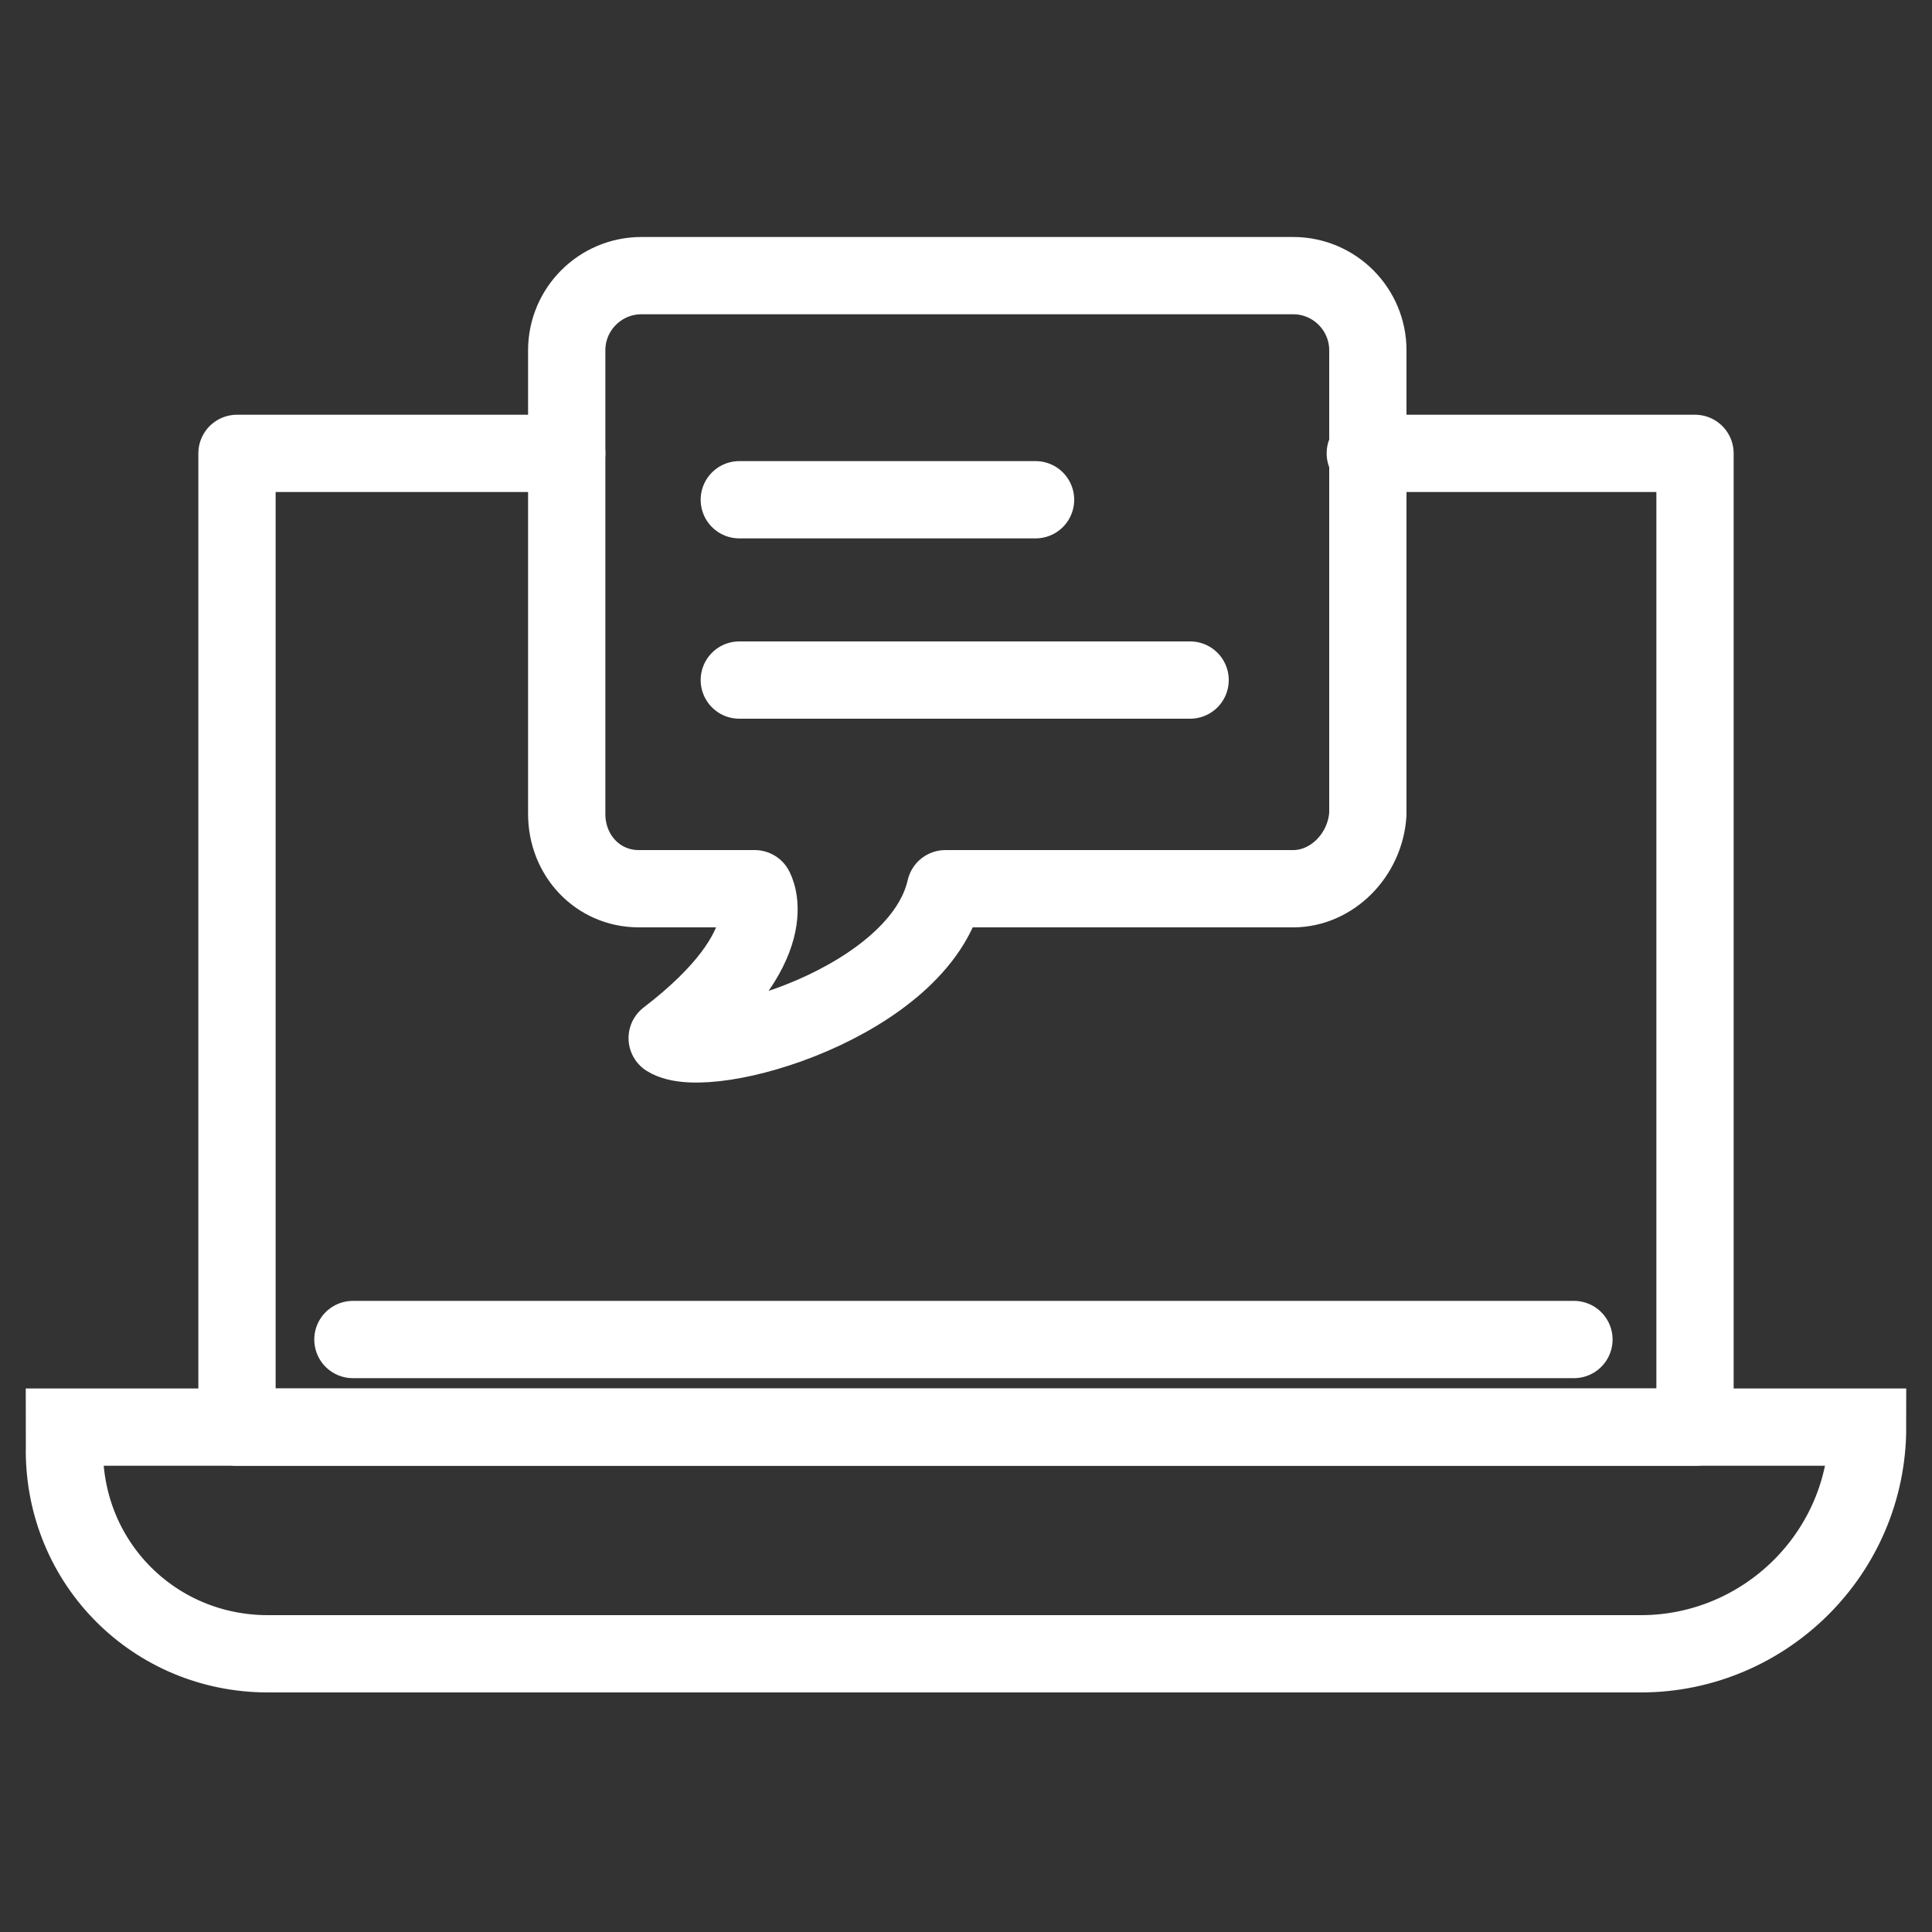
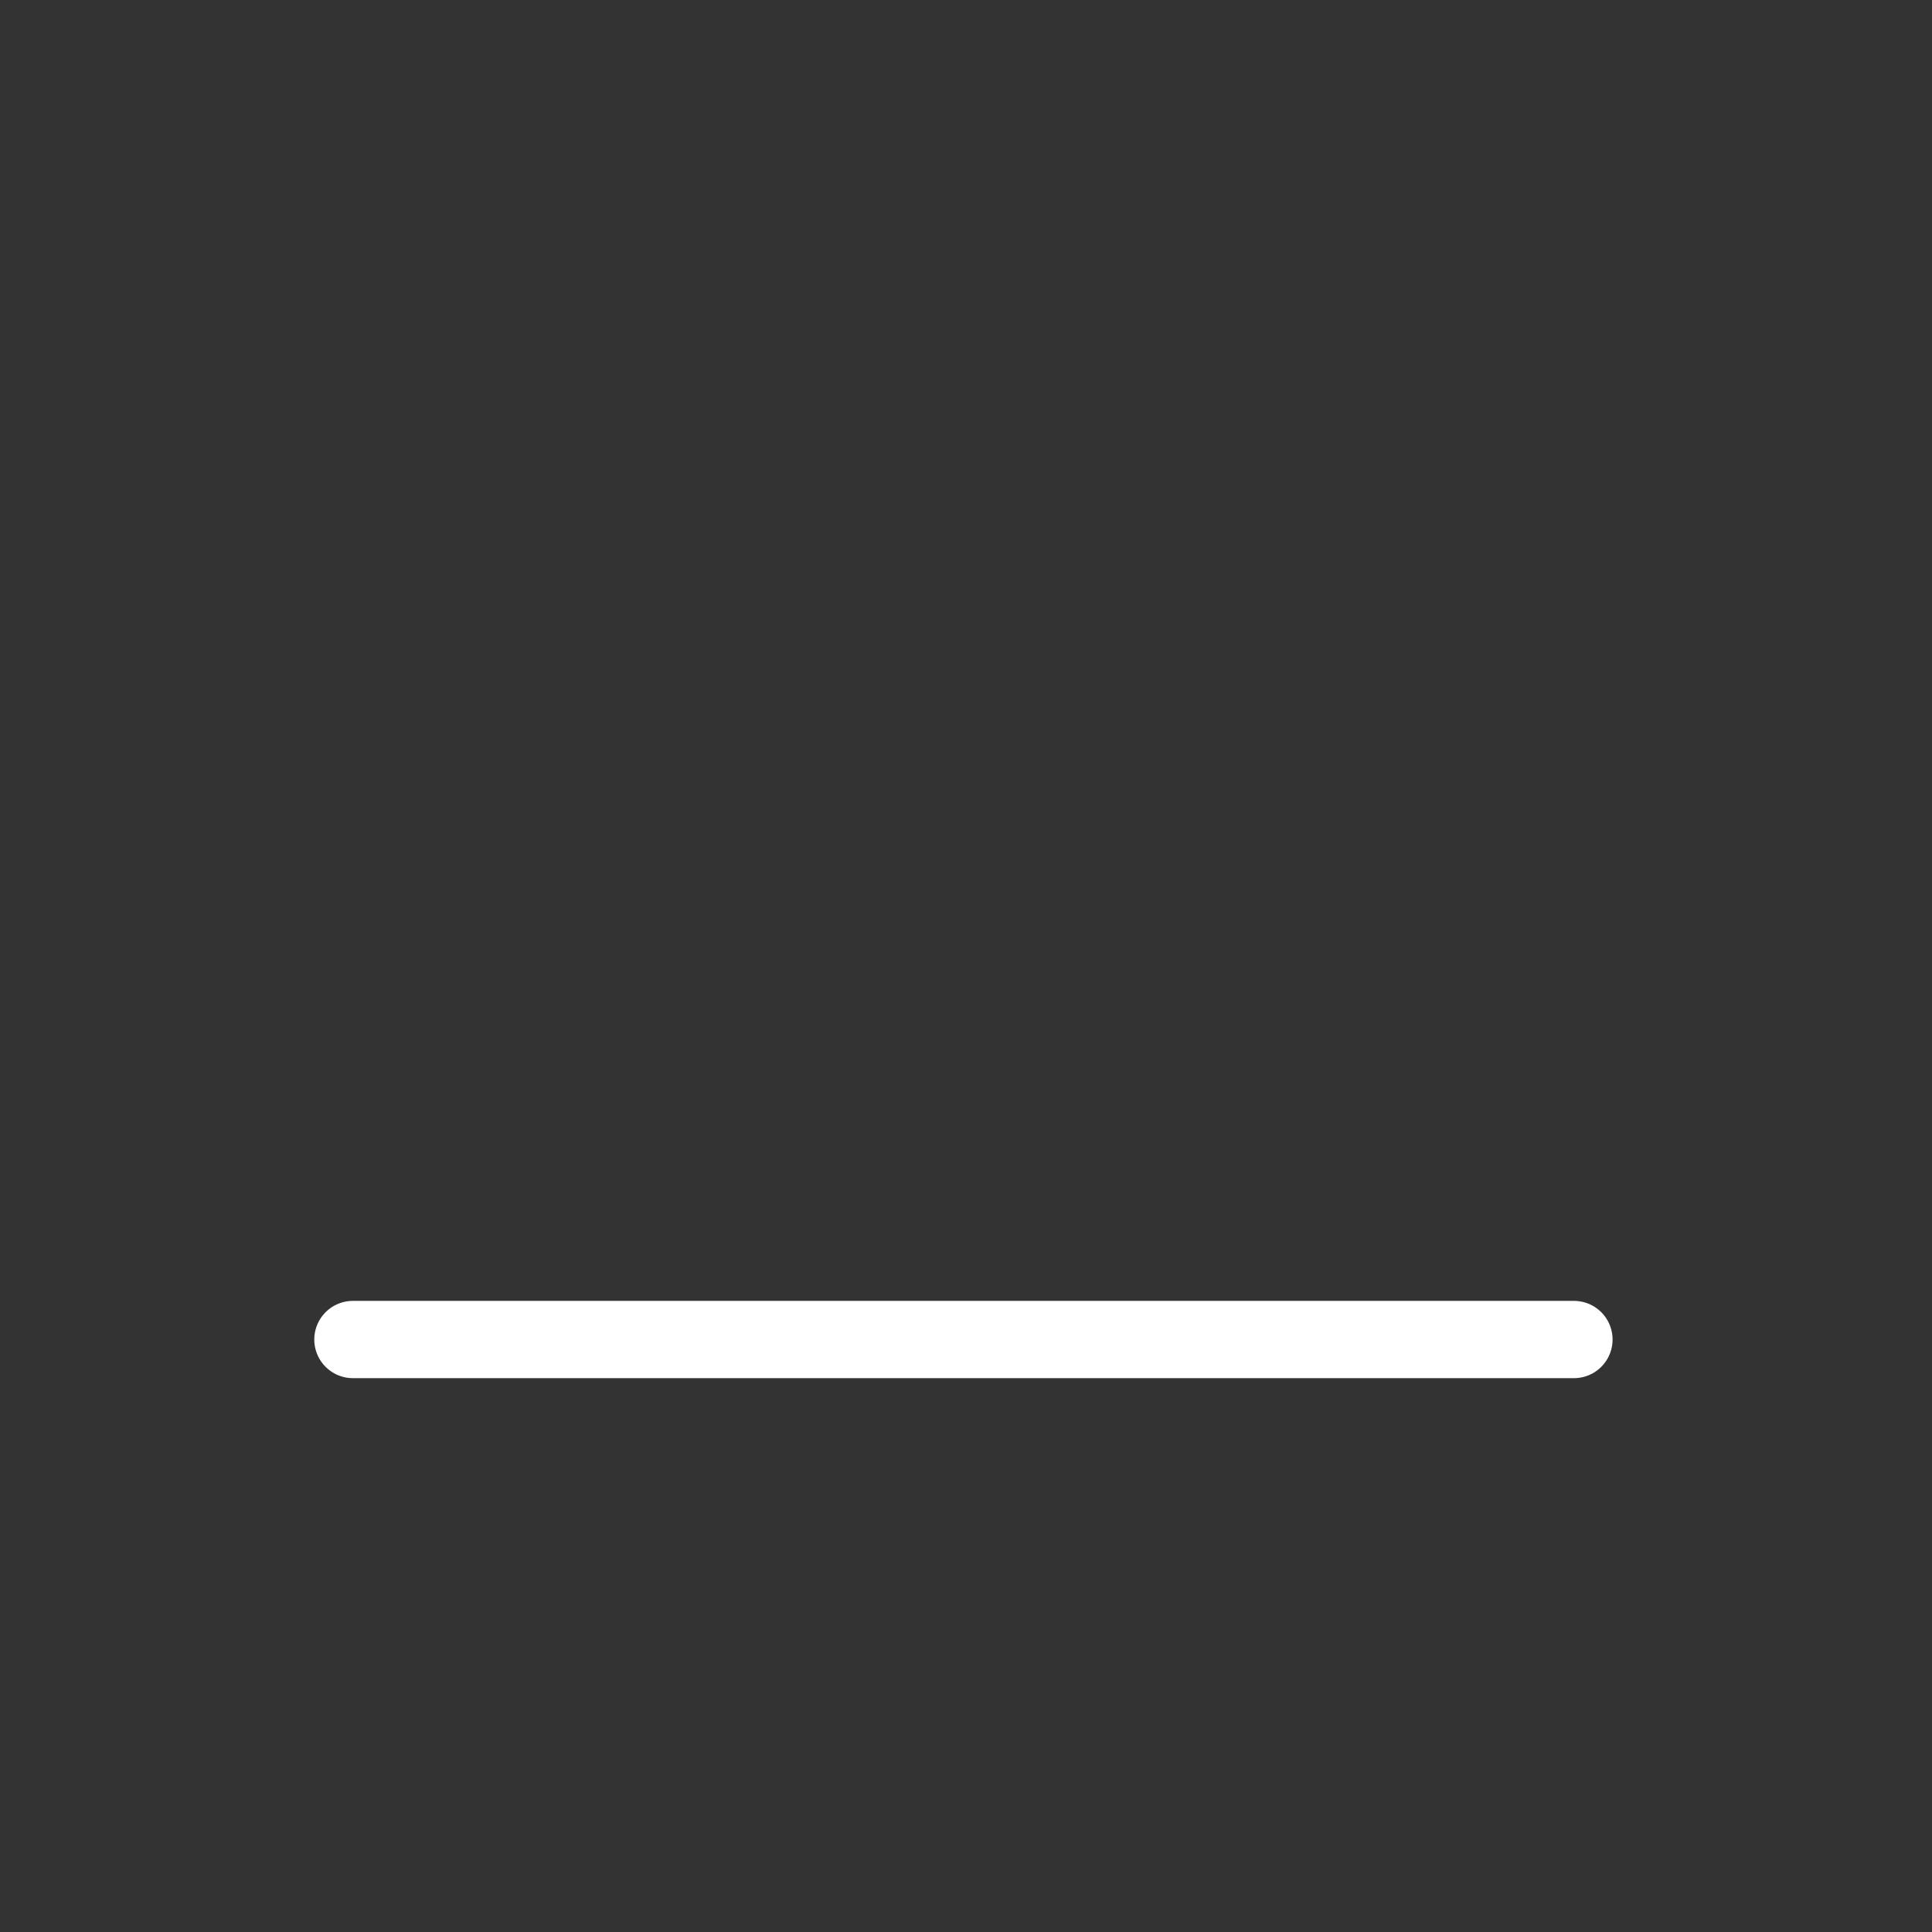
<svg xmlns="http://www.w3.org/2000/svg" version="1.1" id="Layer_1" x="0px" y="0px" viewBox="0 0 75 75" style="enable-background:new 0 0 75 75;" xml:space="preserve">
  <rect x="0" y="0" width="75" height="75" fill="#333333" stroke="none" />
  <style type="text/css">
	.st0{fill:none;stroke:#FFFFFF;stroke-width:3;stroke-linecap:round;stroke-linejoin:round;}
	.st1{fill:none;stroke:#FFFFFF;stroke-width:3;stroke-miterlimit:10;}
</style>
  <g id="Group_111">
    <g id="Group_112">
-       <path id="Path_65" class="st0" d="M53,17.6h12.8v37.8H9.2V17.6H22" />
-       <path id="Rectangle_9" class="st1" d="M2.5,55.4h70c0,4.9-4,8.8-8.8,8.8H10.4c-4.4,0-7.9-3.5-7.9-7.9l0,0l0,0    C2.5,56.3,2.5,55.4,2.5,55.4z" />
-       <path id="Path_66" class="st0" d="M50.2,34.5H36.7c-1,4.4-9.2,6.8-10.8,5.8c4.7-3.6,3.4-5.8,3.4-5.8h-4.5c-1.6,0-2.8-1.3-2.8-2.9    l0,0v-18c0-1.6,1.3-2.9,2.9-2.9c0,0,0,0,0,0h25.3c1.6,0,2.9,1.3,2.9,2.9c0,0,0,0,0,0l0,0v18C53,33.2,51.7,34.5,50.2,34.5z" />
-     </g>
+       </g>
    <line id="Line_7" class="st0" x1="13.7" y1="52" x2="61.1" y2="52" />
-     <line id="Line_7_00000067918822393658455190000007472617506225857179_" class="st0" x1="28.7" y1="19.4" x2="40.2" y2="19.4" />
-     <line id="Line_7_00000005232215102385004380000004003607994839696310_" class="st0" x1="28.7" y1="26.4" x2="46.2" y2="26.4" />
  </g>
</svg>